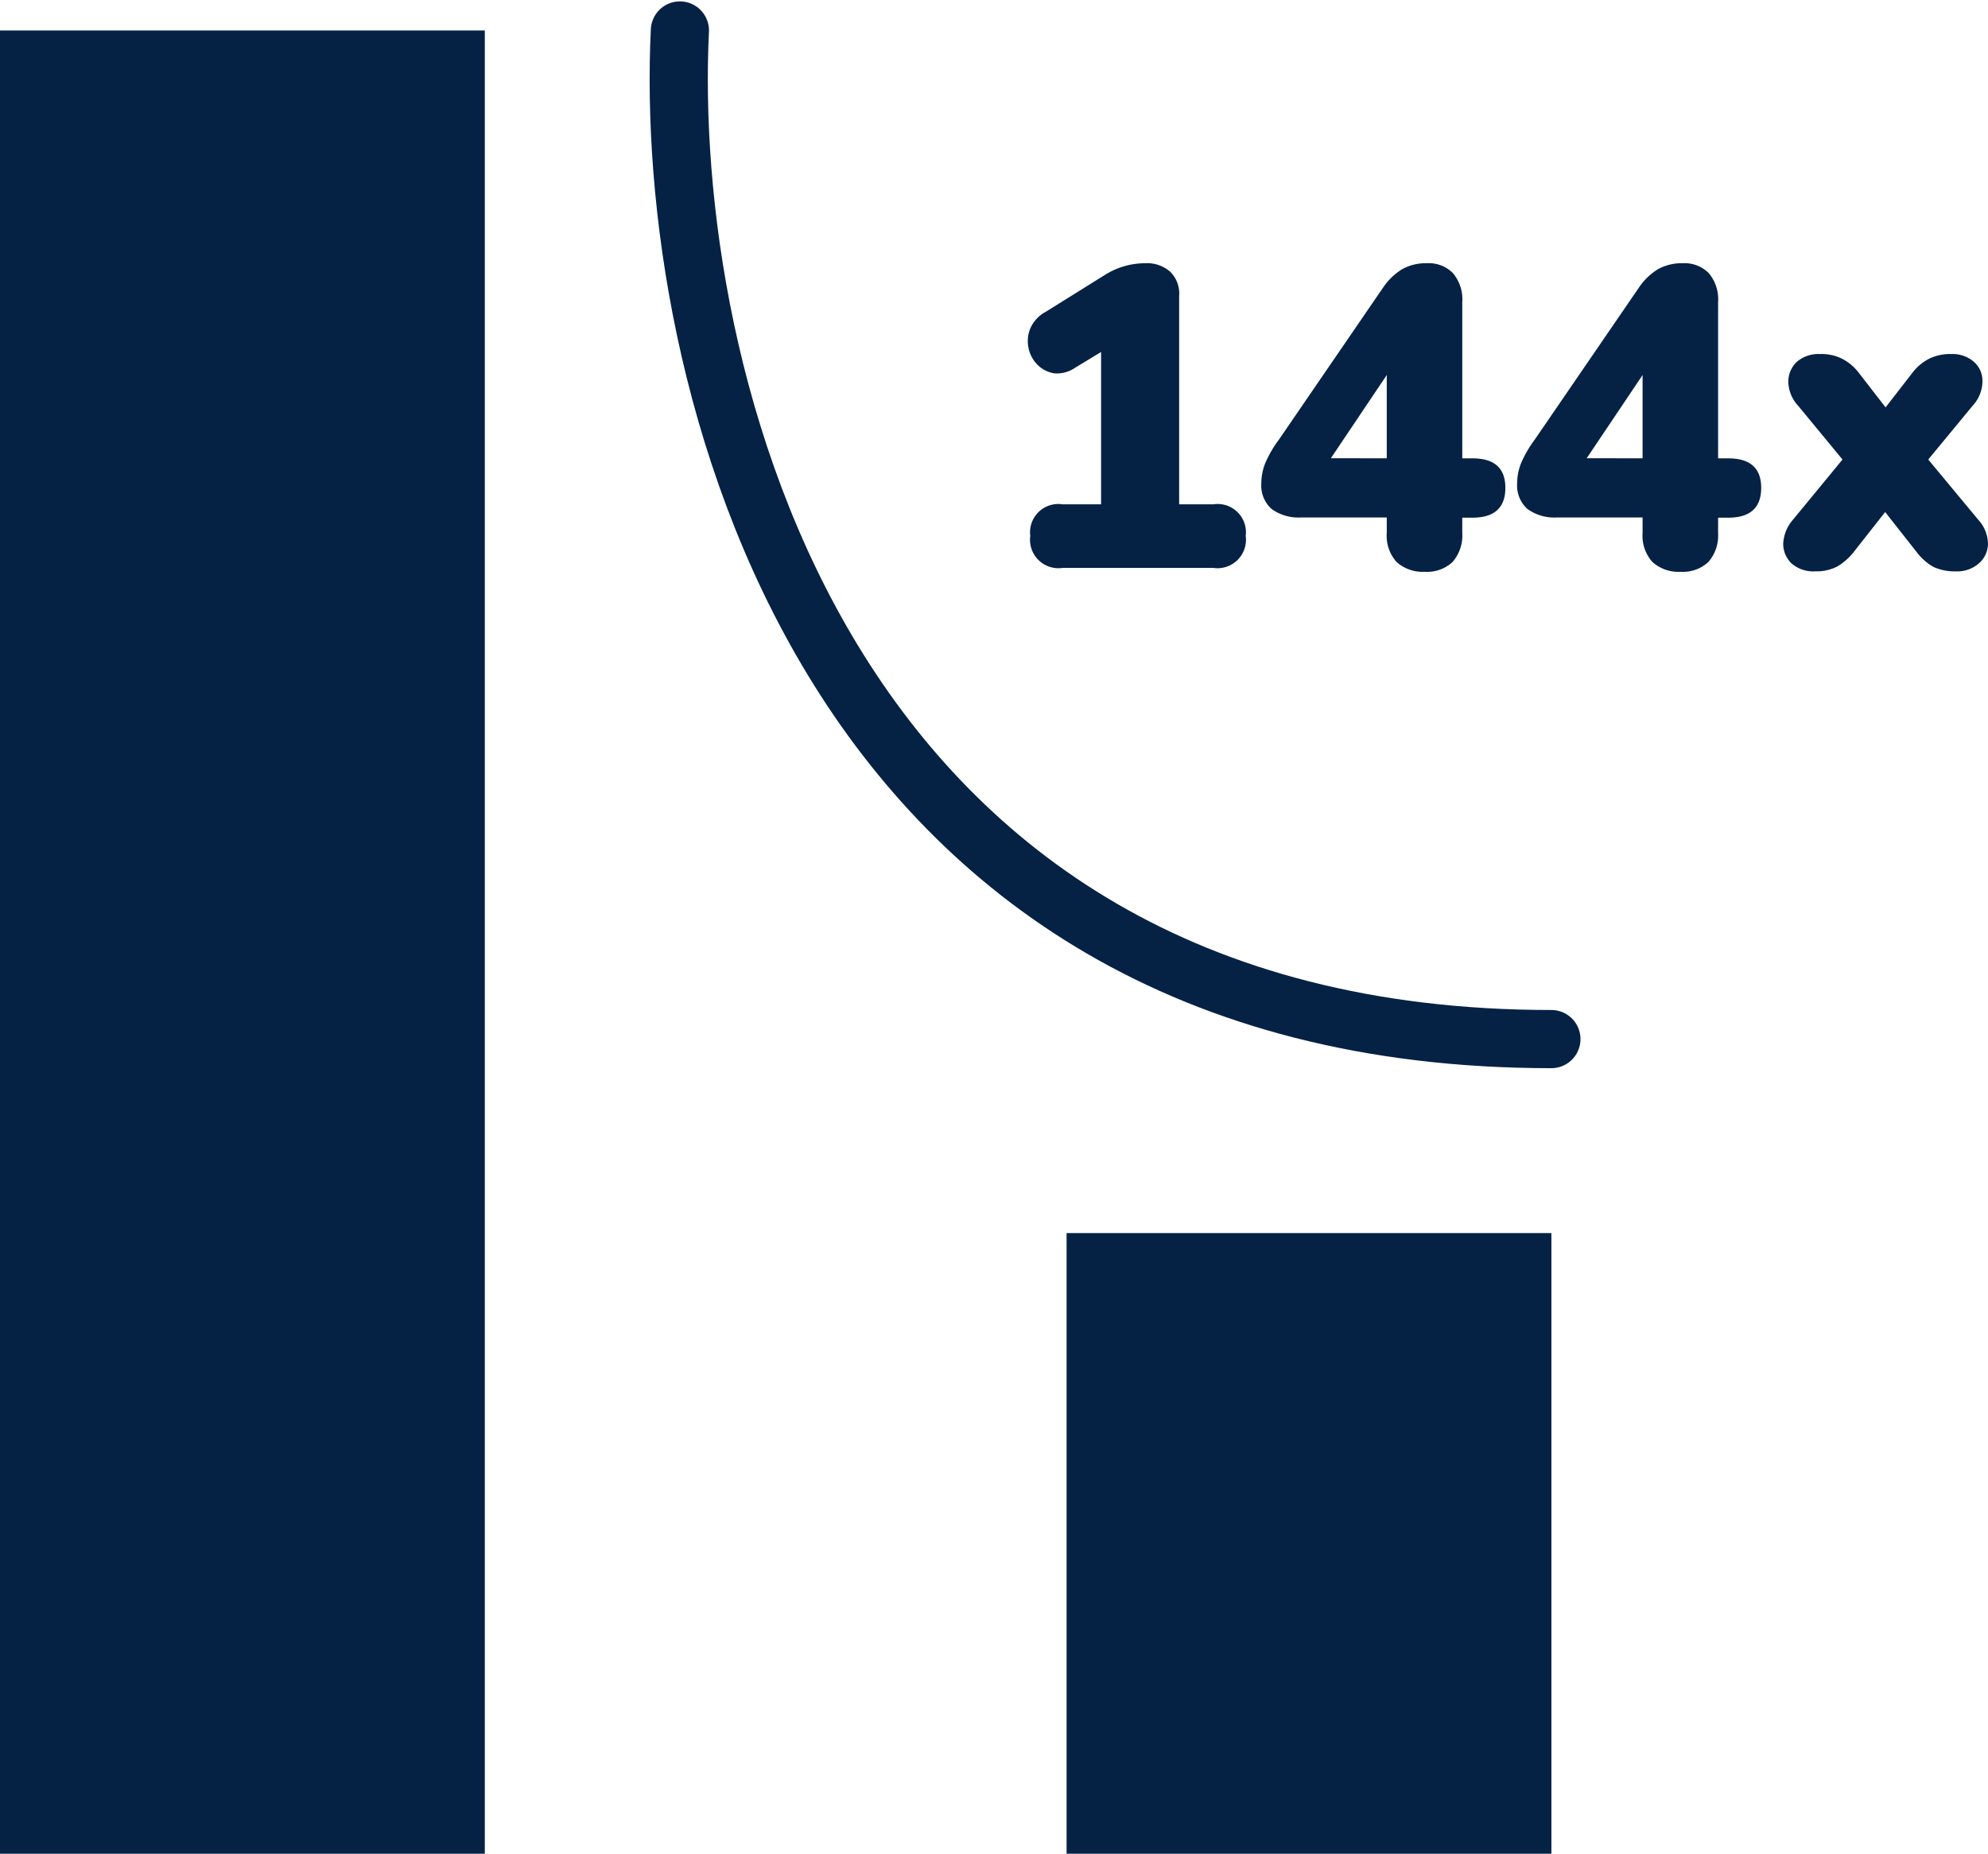
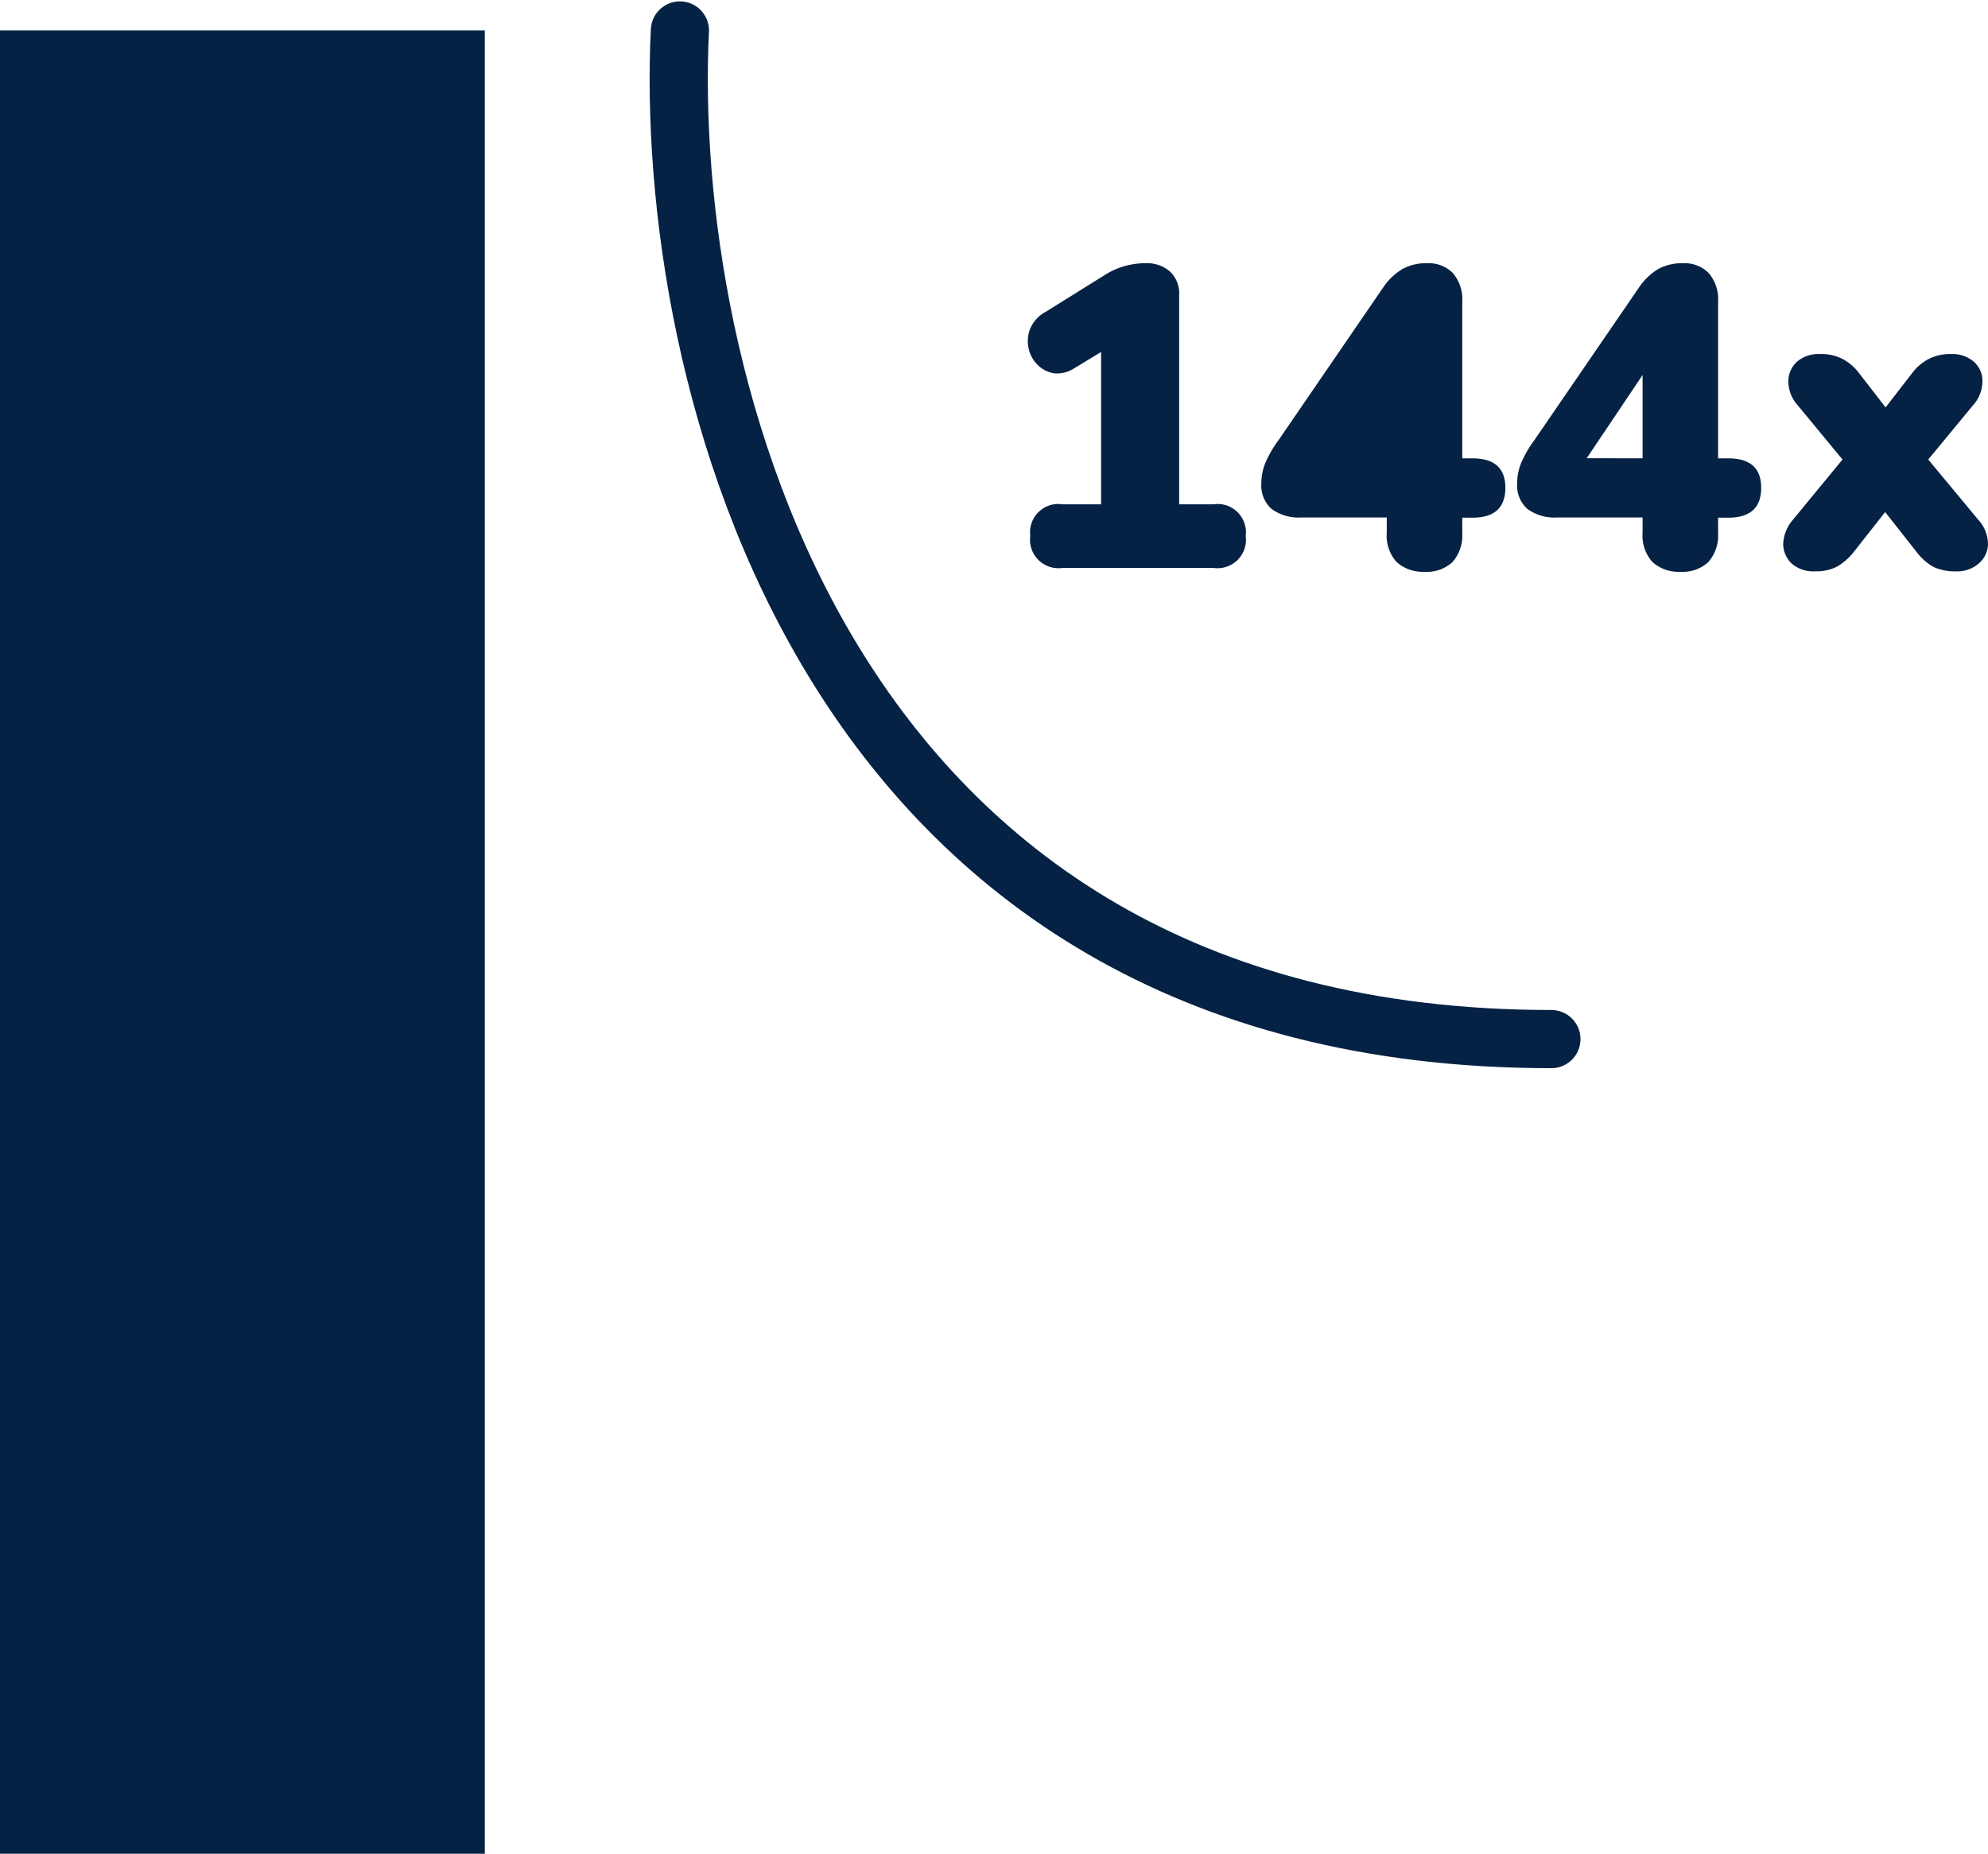
<svg xmlns="http://www.w3.org/2000/svg" width="102.514" height="95.571" viewBox="0 0 102.514 95.571">
  <g id="reducation" transform="translate(-1551 5958.571)">
-     <path id="_144x" data-name="144x" d="M2.454,16A1.468,1.468,0,0,1,.782,14.35a1.459,1.459,0,0,1,1.672-1.628h1.98V4.868l-1.342.814a1.646,1.646,0,0,1-1.078.286,1.561,1.561,0,0,1-.858-.44A1.7,1.7,0,0,1,.694,4.67,1.72,1.72,0,0,1,.782,3.658,1.766,1.766,0,0,1,1.574,2.8L4.61.908A3.893,3.893,0,0,1,6.7.292,1.807,1.807,0,0,1,8,.732,1.577,1.577,0,0,1,8.46,1.964V12.722h1.76a1.459,1.459,0,0,1,1.672,1.628A1.468,1.468,0,0,1,10.22,16Zm18.669.2a2.012,2.012,0,0,1-1.452-.506,2.029,2.029,0,0,1-.506-1.5V13.4H14.743a2.368,2.368,0,0,1-1.518-.44,1.62,1.62,0,0,1-.528-1.32,2.815,2.815,0,0,1,.2-1.034,5.824,5.824,0,0,1,.7-1.21l5.368-7.832A3.24,3.24,0,0,1,19.957.6a2.538,2.538,0,0,1,1.3-.308A1.74,1.74,0,0,1,22.575.8a2.086,2.086,0,0,1,.484,1.5v8.052h.528q1.694,0,1.694,1.518,0,1.54-1.694,1.54h-.528V14.2a2.076,2.076,0,0,1-.506,1.5A1.934,1.934,0,0,1,21.123,16.2Zm-1.958-5.852V6.056l-2.882,4.29ZM34.315,16.2a2.012,2.012,0,0,1-1.452-.506,2.029,2.029,0,0,1-.506-1.5V13.4H27.935a2.368,2.368,0,0,1-1.518-.44,1.62,1.62,0,0,1-.528-1.32,2.815,2.815,0,0,1,.2-1.034,5.824,5.824,0,0,1,.7-1.21l5.368-7.832A3.24,3.24,0,0,1,33.149.6a2.538,2.538,0,0,1,1.3-.308A1.74,1.74,0,0,1,35.767.8a2.086,2.086,0,0,1,.484,1.5v8.052h.528q1.694,0,1.694,1.518,0,1.54-1.694,1.54h-.528V14.2a2.076,2.076,0,0,1-.506,1.5A1.934,1.934,0,0,1,34.315,16.2Zm-1.958-5.852V6.056l-2.882,4.29Zm8.879,5.83a1.71,1.71,0,0,1-1.188-.4,1.407,1.407,0,0,1-.44-1.012,2.03,2.03,0,0,1,.506-1.254l2.552-3.1L40.378,7.64a1.873,1.873,0,0,1-.506-1.254,1.407,1.407,0,0,1,.44-1.012,1.71,1.71,0,0,1,1.188-.4,2.364,2.364,0,0,1,1.144.242,2.554,2.554,0,0,1,.88.748l1.364,1.76,1.364-1.76a2.555,2.555,0,0,1,.88-.748,2.446,2.446,0,0,1,1.144-.242,1.677,1.677,0,0,1,1.166.4,1.3,1.3,0,0,1,.44,1.012,1.873,1.873,0,0,1-.506,1.254l-2.288,2.772,2.574,3.1a1.873,1.873,0,0,1,.506,1.254,1.34,1.34,0,0,1-.484,1.012,1.677,1.677,0,0,1-1.166.4,2.652,2.652,0,0,1-1.144-.22,2.818,2.818,0,0,1-.88-.77l-1.628-2.068-1.628,2.068a3.046,3.046,0,0,1-.858.748A2.365,2.365,0,0,1,41.236,16.176Z" transform="translate(1603.345 -5945.292)" fill="#052245" />
+     <path id="_144x" data-name="144x" d="M2.454,16A1.468,1.468,0,0,1,.782,14.35a1.459,1.459,0,0,1,1.672-1.628h1.98V4.868l-1.342.814a1.646,1.646,0,0,1-1.078.286,1.561,1.561,0,0,1-.858-.44A1.7,1.7,0,0,1,.694,4.67,1.72,1.72,0,0,1,.782,3.658,1.766,1.766,0,0,1,1.574,2.8L4.61.908A3.893,3.893,0,0,1,6.7.292,1.807,1.807,0,0,1,8,.732,1.577,1.577,0,0,1,8.46,1.964V12.722h1.76a1.459,1.459,0,0,1,1.672,1.628A1.468,1.468,0,0,1,10.22,16Zm18.669.2a2.012,2.012,0,0,1-1.452-.506,2.029,2.029,0,0,1-.506-1.5V13.4H14.743a2.368,2.368,0,0,1-1.518-.44,1.62,1.62,0,0,1-.528-1.32,2.815,2.815,0,0,1,.2-1.034,5.824,5.824,0,0,1,.7-1.21l5.368-7.832A3.24,3.24,0,0,1,19.957.6a2.538,2.538,0,0,1,1.3-.308A1.74,1.74,0,0,1,22.575.8a2.086,2.086,0,0,1,.484,1.5v8.052h.528q1.694,0,1.694,1.518,0,1.54-1.694,1.54h-.528V14.2a2.076,2.076,0,0,1-.506,1.5A1.934,1.934,0,0,1,21.123,16.2Zm-1.958-5.852l-2.882,4.29ZM34.315,16.2a2.012,2.012,0,0,1-1.452-.506,2.029,2.029,0,0,1-.506-1.5V13.4H27.935a2.368,2.368,0,0,1-1.518-.44,1.62,1.62,0,0,1-.528-1.32,2.815,2.815,0,0,1,.2-1.034,5.824,5.824,0,0,1,.7-1.21l5.368-7.832A3.24,3.24,0,0,1,33.149.6a2.538,2.538,0,0,1,1.3-.308A1.74,1.74,0,0,1,35.767.8a2.086,2.086,0,0,1,.484,1.5v8.052h.528q1.694,0,1.694,1.518,0,1.54-1.694,1.54h-.528V14.2a2.076,2.076,0,0,1-.506,1.5A1.934,1.934,0,0,1,34.315,16.2Zm-1.958-5.852V6.056l-2.882,4.29Zm8.879,5.83a1.71,1.71,0,0,1-1.188-.4,1.407,1.407,0,0,1-.44-1.012,2.03,2.03,0,0,1,.506-1.254l2.552-3.1L40.378,7.64a1.873,1.873,0,0,1-.506-1.254,1.407,1.407,0,0,1,.44-1.012,1.71,1.71,0,0,1,1.188-.4,2.364,2.364,0,0,1,1.144.242,2.554,2.554,0,0,1,.88.748l1.364,1.76,1.364-1.76a2.555,2.555,0,0,1,.88-.748,2.446,2.446,0,0,1,1.144-.242,1.677,1.677,0,0,1,1.166.4,1.3,1.3,0,0,1,.44,1.012,1.873,1.873,0,0,1-.506,1.254l-2.288,2.772,2.574,3.1a1.873,1.873,0,0,1,.506,1.254,1.34,1.34,0,0,1-.484,1.012,1.677,1.677,0,0,1-1.166.4,2.652,2.652,0,0,1-1.144-.22,2.818,2.818,0,0,1-.88-.77l-1.628-2.068-1.628,2.068a3.046,3.046,0,0,1-.858.748A2.365,2.365,0,0,1,41.236,16.176Z" transform="translate(1603.345 -5945.292)" fill="#052245" />
    <rect id="Rectangle_67" data-name="Rectangle 67" width="25" height="94" transform="translate(1551 -5957)" fill="#052245" />
-     <rect id="Rectangle_68" data-name="Rectangle 68" width="25" height="32" transform="translate(1606 -5895)" fill="#052245" />
    <path id="Vector_3" data-name="Vector 3" d="M2.06,2C1.212,19.333,9.013,54,47,54" transform="translate(1584 -5959)" fill="none" stroke="#052245" stroke-linecap="round" stroke-width="3" />
  </g>
</svg>